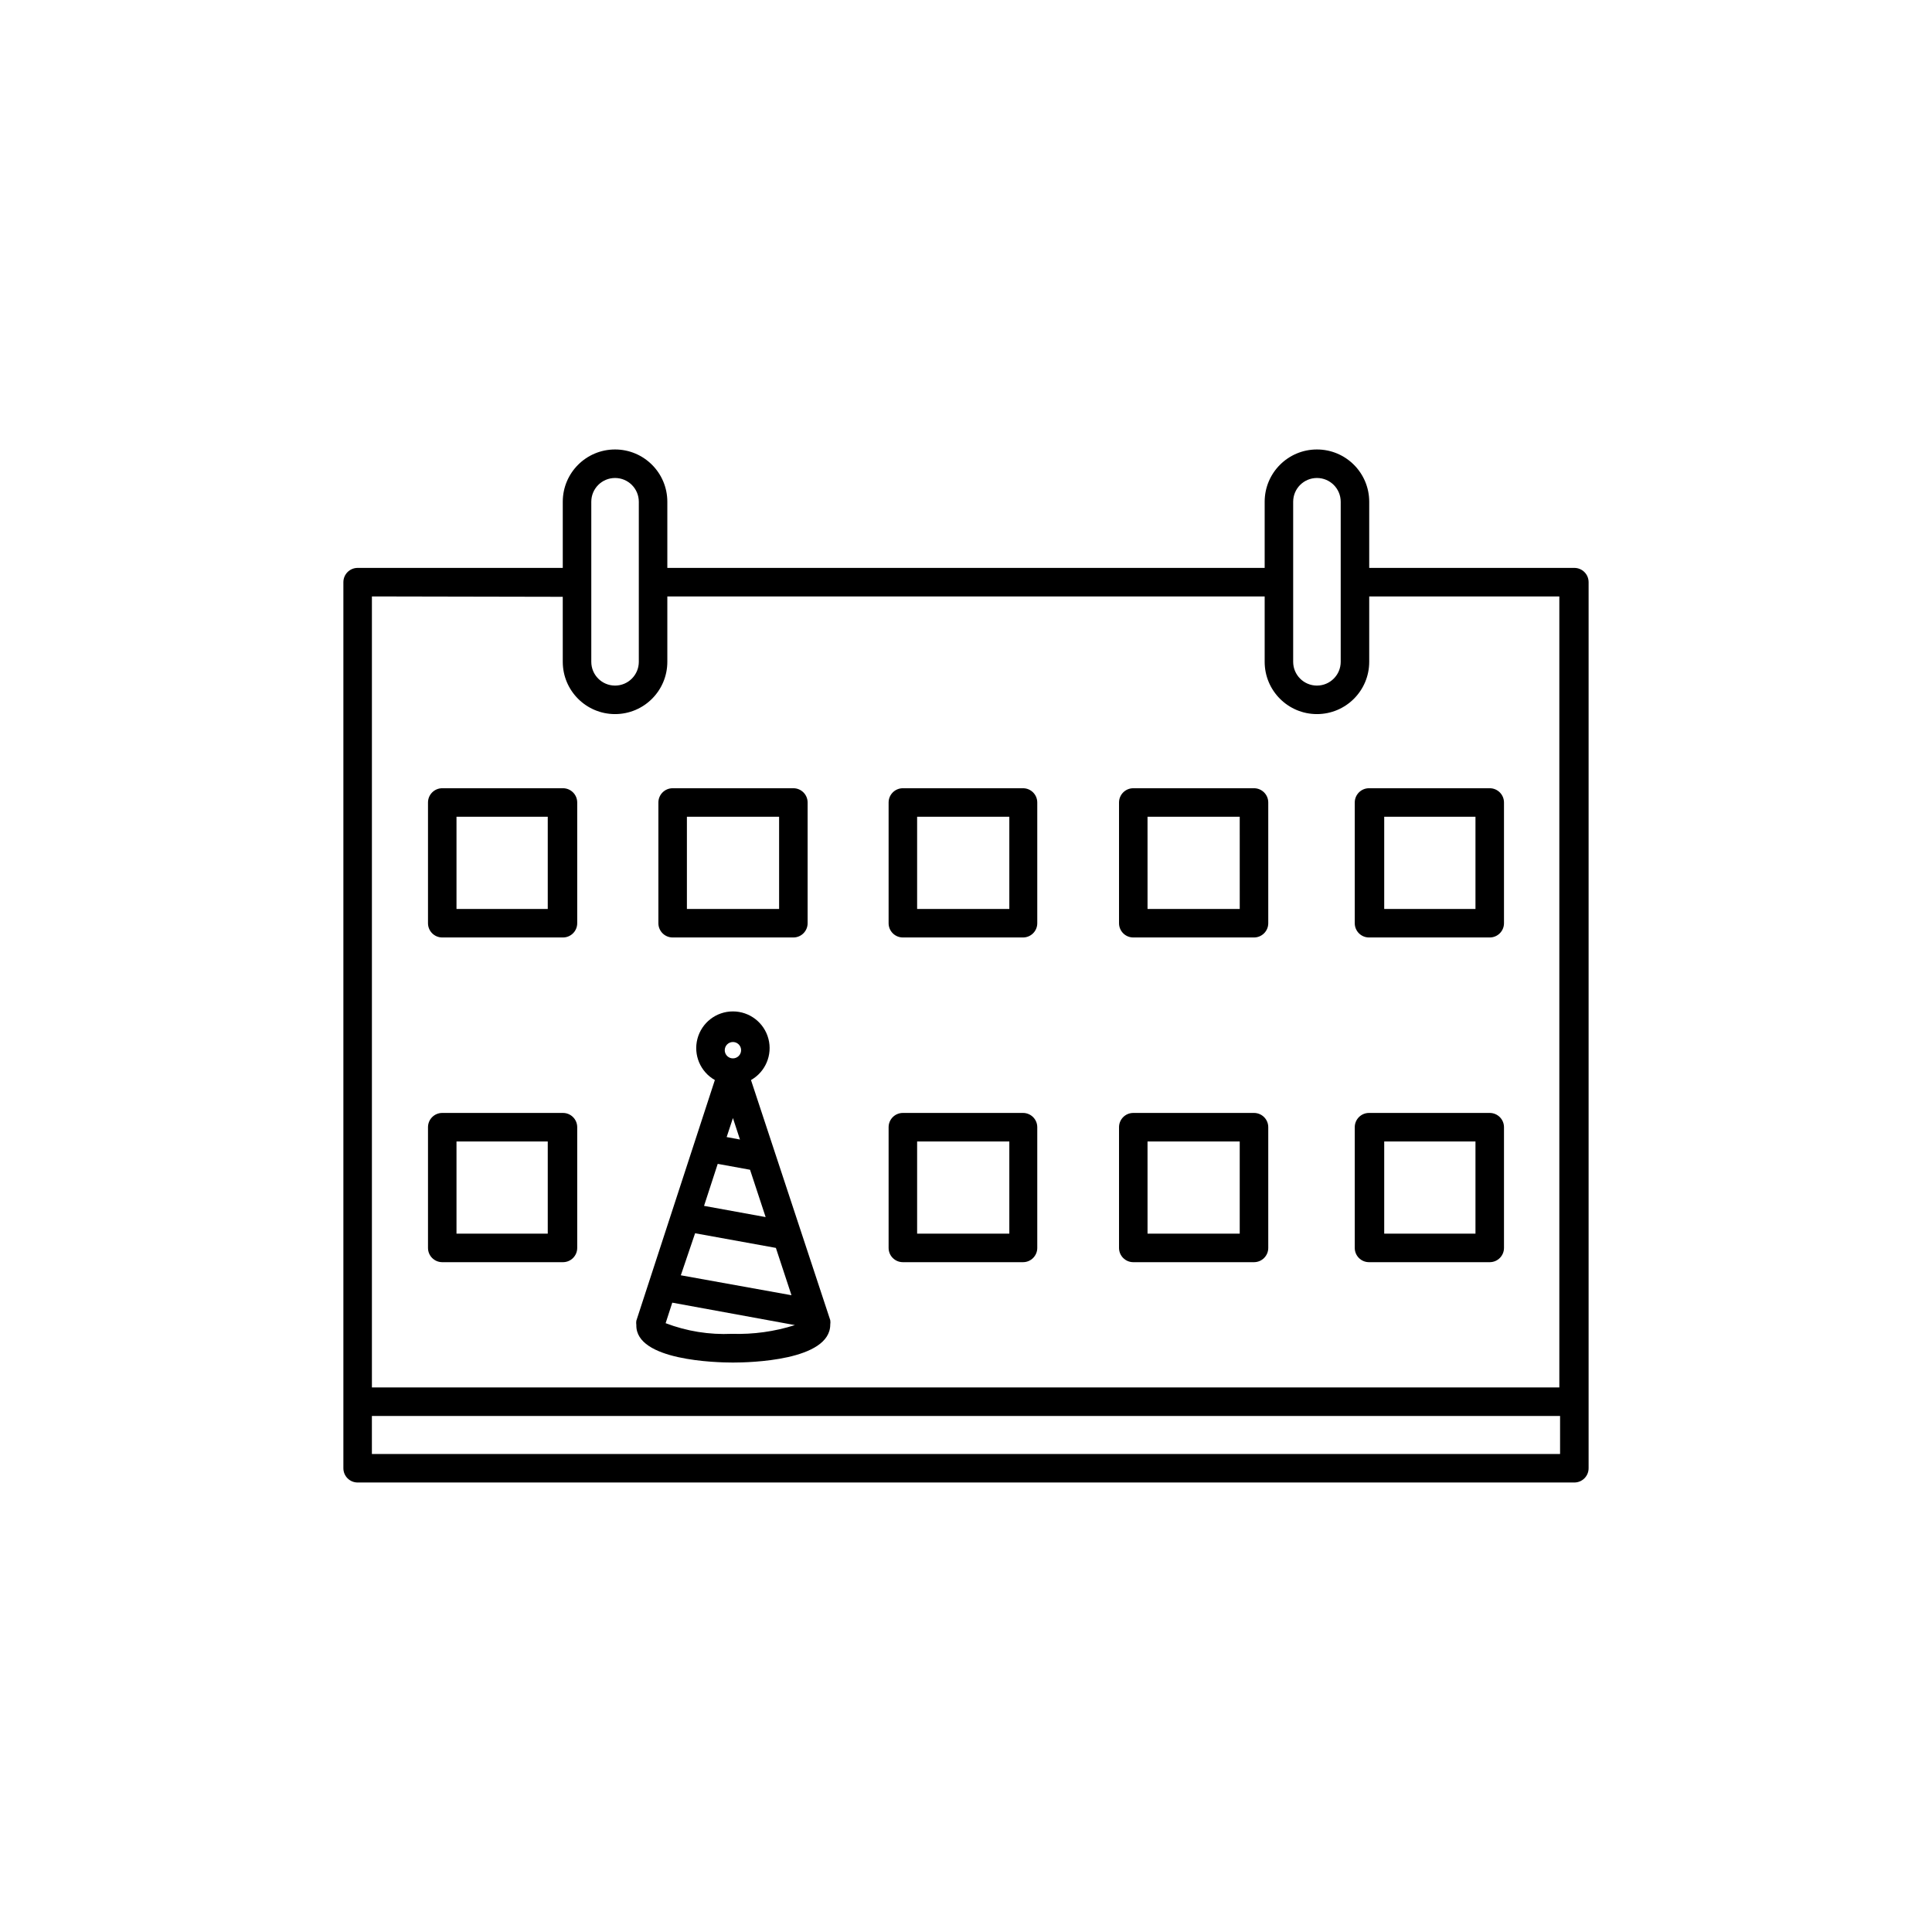
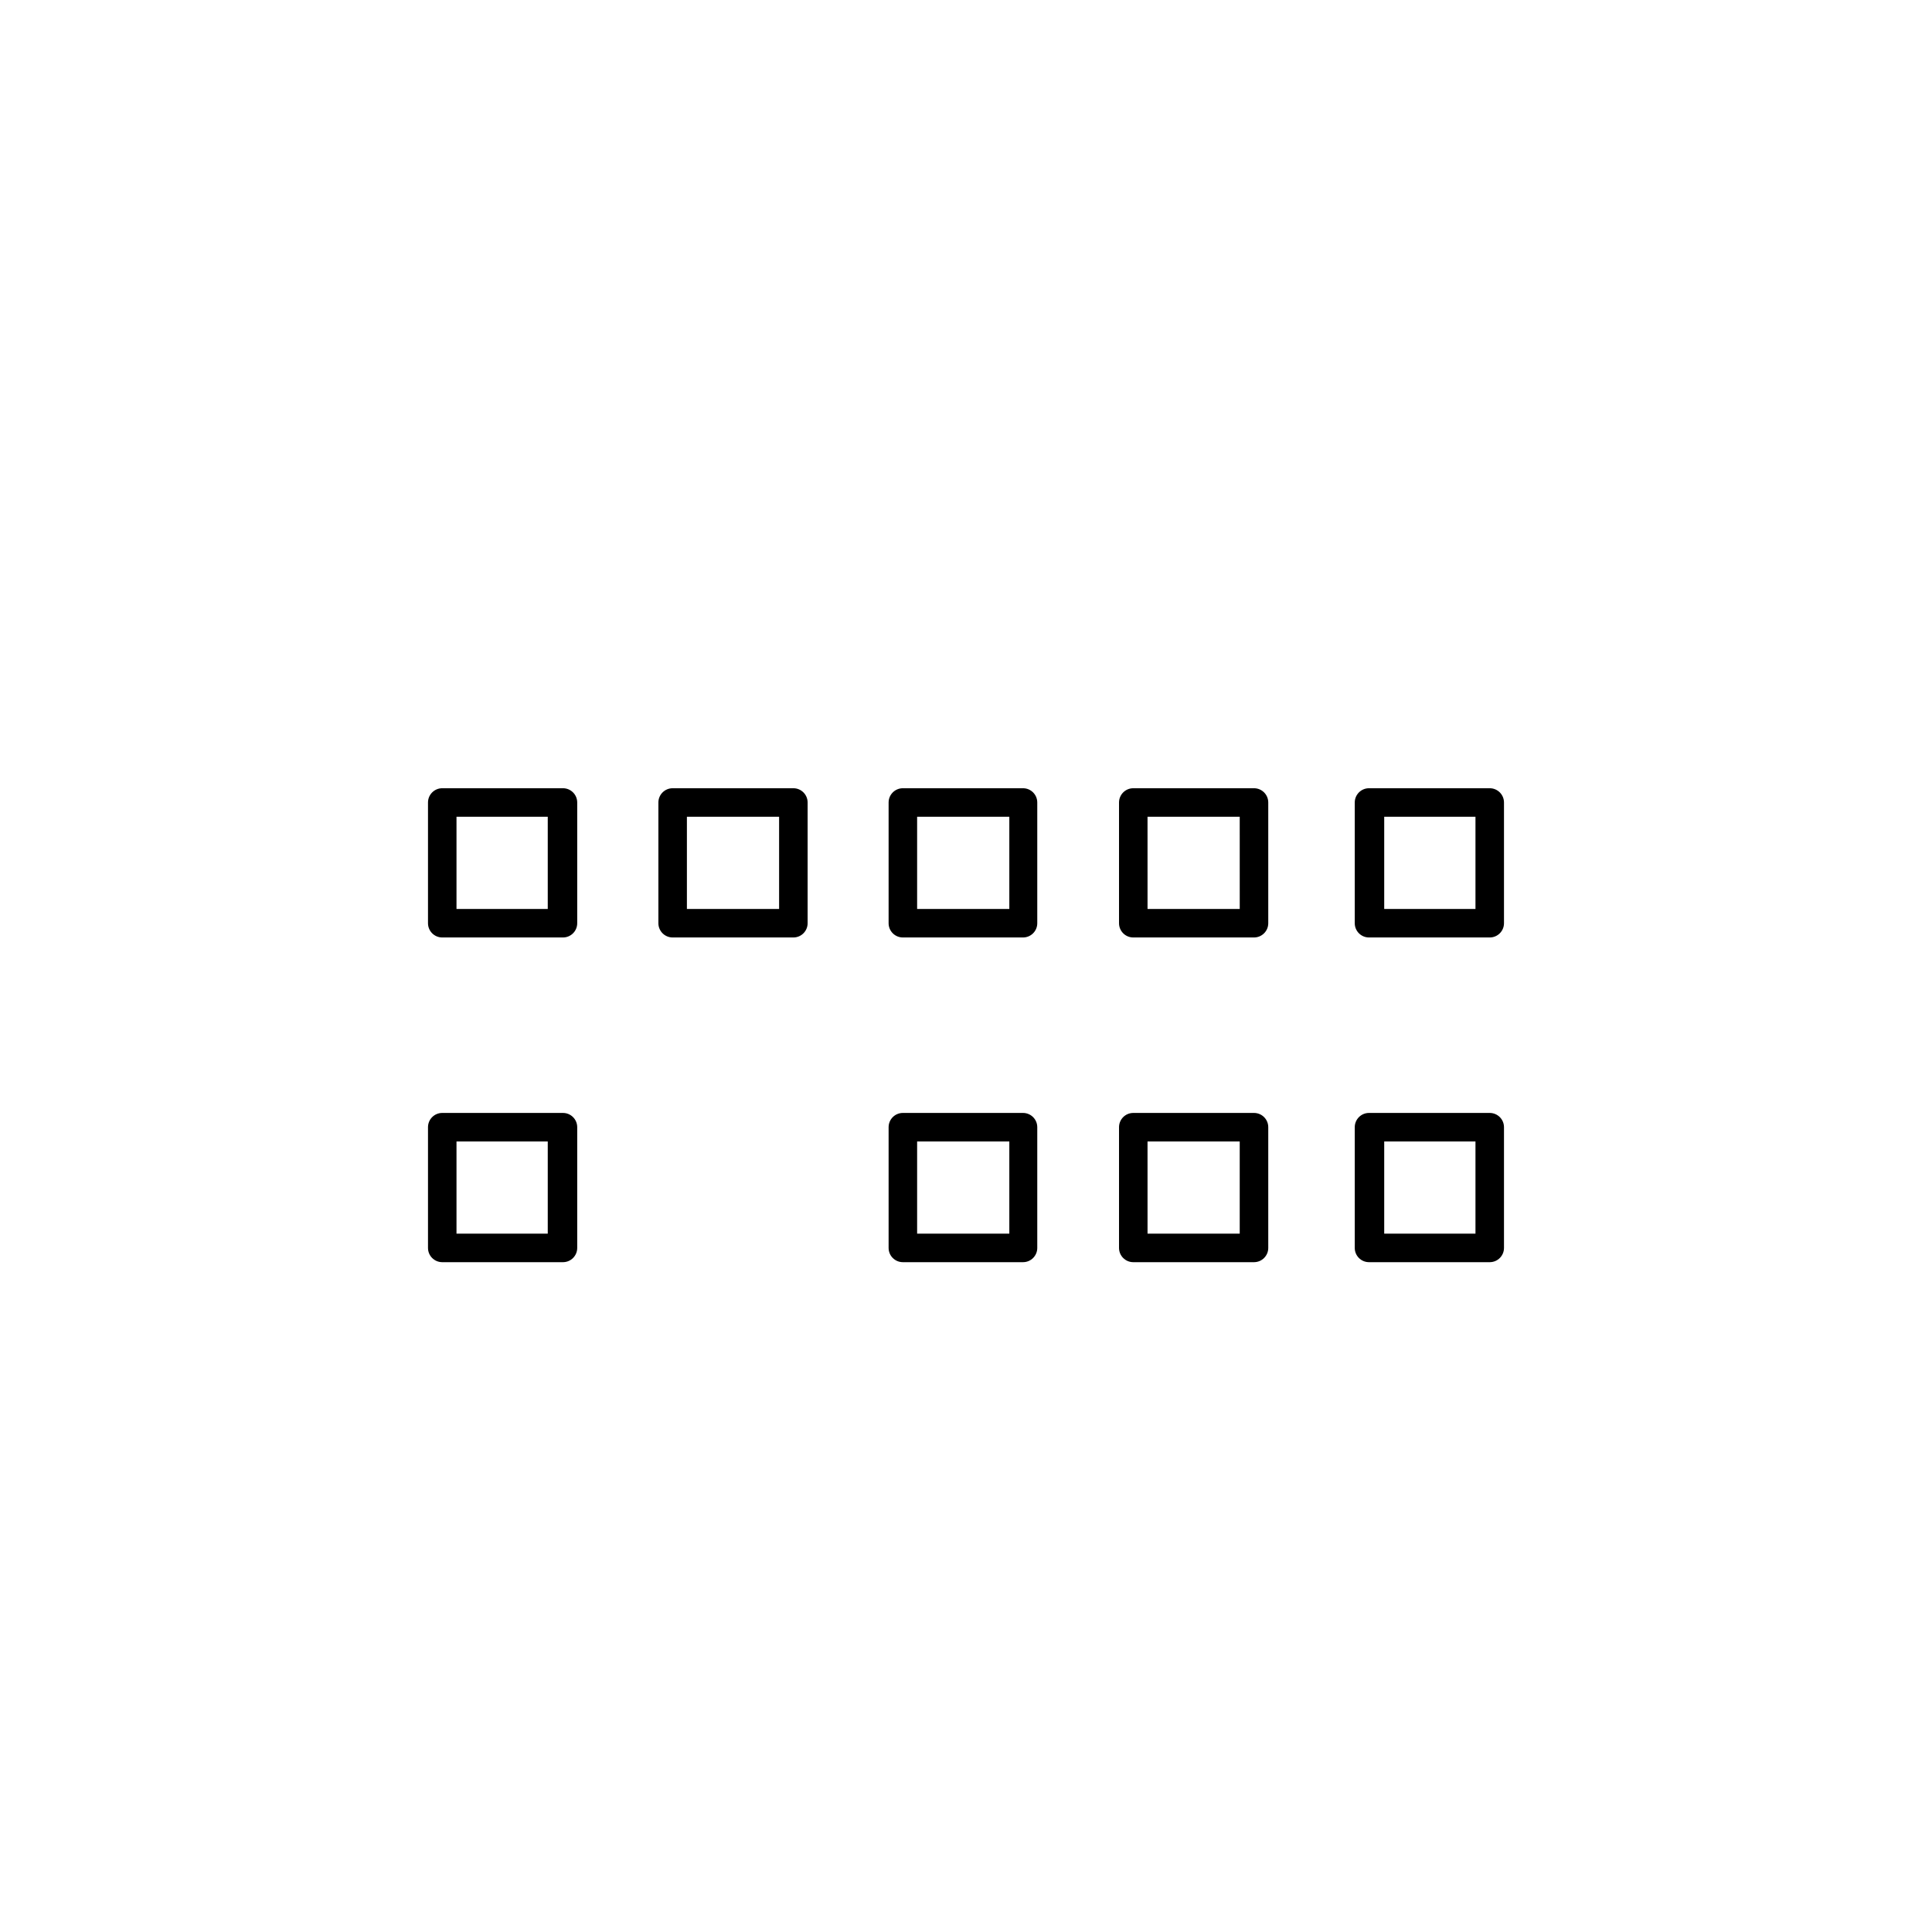
<svg xmlns="http://www.w3.org/2000/svg" fill="#000000" width="800px" height="800px" version="1.1" viewBox="144 144 512 512">
  <g>
-     <path d="m338.23 505.09c4.332 0 25.797-0.453 25.797-10.078 0.059-0.383 0.059-0.773 0-1.156l-21.008-63.633c3.844-2.172 5.738-6.668 4.617-10.938-1.125-4.273-4.988-7.25-9.406-7.25s-8.277 2.977-9.402 7.25c-1.125 4.269 0.773 8.766 4.617 10.938l-20.809 63.781c-0.059 0.387-0.059 0.777 0 1.16-0.199 9.422 21.262 9.926 25.594 9.926zm-17.832-10.43 1.762-5.441 32.496 5.945c-5.387 1.715-11.027 2.496-16.676 2.316-5.992 0.281-11.98-0.68-17.582-2.82zm7.809-23.832 21.41 3.879 4.133 12.543-29.324-5.285zm5.996-18.391 8.566 1.562 4.133 12.543-16.324-2.973zm2.367-7.102 1.664-5.039 1.863 5.691zm1.664-25.191-0.004 0.004c0.879 0 1.668 0.527 2.004 1.336 0.332 0.809 0.148 1.742-0.473 2.359-0.617 0.621-1.551 0.805-2.359 0.473-0.809-0.336-1.336-1.125-1.336-2.004 0-0.574 0.227-1.125 0.633-1.531s0.957-0.633 1.531-0.633z" />
-     <path d="m561.22 294.5h-54.363v-17.531c0-7.652-6.203-13.855-13.855-13.855-7.648 0-13.852 6.203-13.852 13.855v17.531h-158.3v-17.531c0-7.652-6.203-13.855-13.855-13.855s-13.855 6.203-13.855 13.855v17.531h-54.359c-2.09 0-3.781 1.691-3.781 3.781v234.82c0 2.086 1.691 3.777 3.781 3.777h322.44c2.086 0 3.777-1.691 3.777-3.777v-234.82c0-2.09-1.691-3.781-3.777-3.781zm-74.516-17.531c0-3.481 2.82-6.297 6.297-6.297 3.481 0 6.301 2.816 6.301 6.297v42.422c0 3.477-2.82 6.297-6.301 6.297-3.477 0-6.297-2.82-6.297-6.297zm-186.01 0h0.004c0-3.481 2.816-6.297 6.297-6.297 3.477 0 6.297 2.816 6.297 6.297v42.422c0 3.477-2.82 6.297-6.297 6.297-3.481 0-6.297-2.82-6.297-6.297v-42.422zm-7.559 25.191 0.004 17.23c0 7.648 6.203 13.852 13.855 13.852s13.855-6.203 13.855-13.852v-17.332h158.3v17.332c0 7.648 6.203 13.852 13.852 13.852 7.652 0 13.855-6.203 13.855-13.852v-17.332h50.383v209.63h-314.68v-209.63zm264.3 227.17h-314.88v-10.078h314.88z" />
    <path d="m261.2 392.44h31.992c2.086 0 3.777-1.691 3.777-3.777v-31.992c0-2.086-1.691-3.781-3.777-3.781h-31.992c-2.086 0-3.777 1.695-3.777 3.781v31.992c0 2.086 1.691 3.777 3.777 3.777zm3.777-31.992h24.184v24.434h-24.184z" />
    <path d="m322.26 392.44h31.992c2.086 0 3.777-1.691 3.777-3.777v-31.992c0-2.086-1.691-3.781-3.777-3.781h-31.992c-2.086 0-3.781 1.695-3.781 3.781v31.992c0 2.086 1.695 3.777 3.781 3.777zm3.777-31.992h24.434v24.434h-24.434z" />
    <path d="m383.27 392.44h31.84c2.086 0 3.777-1.691 3.777-3.777v-31.992c0-2.086-1.691-3.781-3.777-3.781h-31.84c-2.09 0-3.781 1.695-3.781 3.781v31.992c0 2.086 1.691 3.777 3.781 3.777zm3.777-31.992h24.434v24.434h-24.434z" />
    <path d="m444.33 392.44h31.992c2.09 0 3.781-1.691 3.781-3.777v-31.992c0-2.086-1.691-3.781-3.781-3.781h-31.992c-2.086 0-3.777 1.695-3.777 3.781v31.992c0 2.086 1.691 3.777 3.777 3.777zm3.777-31.992h24.434l0.004 24.434h-24.434z" />
    <path d="m506.8 392.44h31.992c2.09 0 3.781-1.691 3.781-3.777v-31.992c0-2.086-1.691-3.781-3.781-3.781h-31.992c-2.086 0-3.777 1.695-3.777 3.781v31.992c0 2.086 1.691 3.777 3.777 3.777zm4.031-31.992h24.184v24.434h-24.184z" />
    <path d="m261.2 478.49h31.992c2.086 0 3.777-1.691 3.777-3.777v-31.992c0-2.09-1.691-3.781-3.777-3.781h-31.992c-2.086 0-3.777 1.691-3.777 3.781v31.992c0 2.086 1.691 3.777 3.777 3.777zm3.777-31.992h24.184v24.434h-24.184z" />
    <path d="m383.27 478.49h31.84c2.086 0 3.777-1.691 3.777-3.777v-31.992c0-2.09-1.691-3.781-3.777-3.781h-31.84c-2.09 0-3.781 1.691-3.781 3.781v31.992c0 2.086 1.691 3.777 3.781 3.777zm3.777-31.992h24.434v24.434h-24.434z" />
    <path d="m444.33 478.49h31.992c2.09 0 3.781-1.691 3.781-3.777v-31.992c0-2.09-1.691-3.781-3.781-3.781h-31.992c-2.086 0-3.777 1.691-3.777 3.781v31.992c0 2.086 1.691 3.777 3.777 3.777zm3.777-31.992h24.434v24.434h-24.43z" />
    <path d="m506.8 478.49h31.992c2.09 0 3.781-1.691 3.781-3.777v-31.992c0-2.09-1.691-3.781-3.781-3.781h-31.992c-2.086 0-3.777 1.691-3.777 3.781v31.992c0 2.086 1.691 3.777 3.777 3.777zm4.031-31.992h24.184v24.434h-24.184z" />
  </g>
</svg>